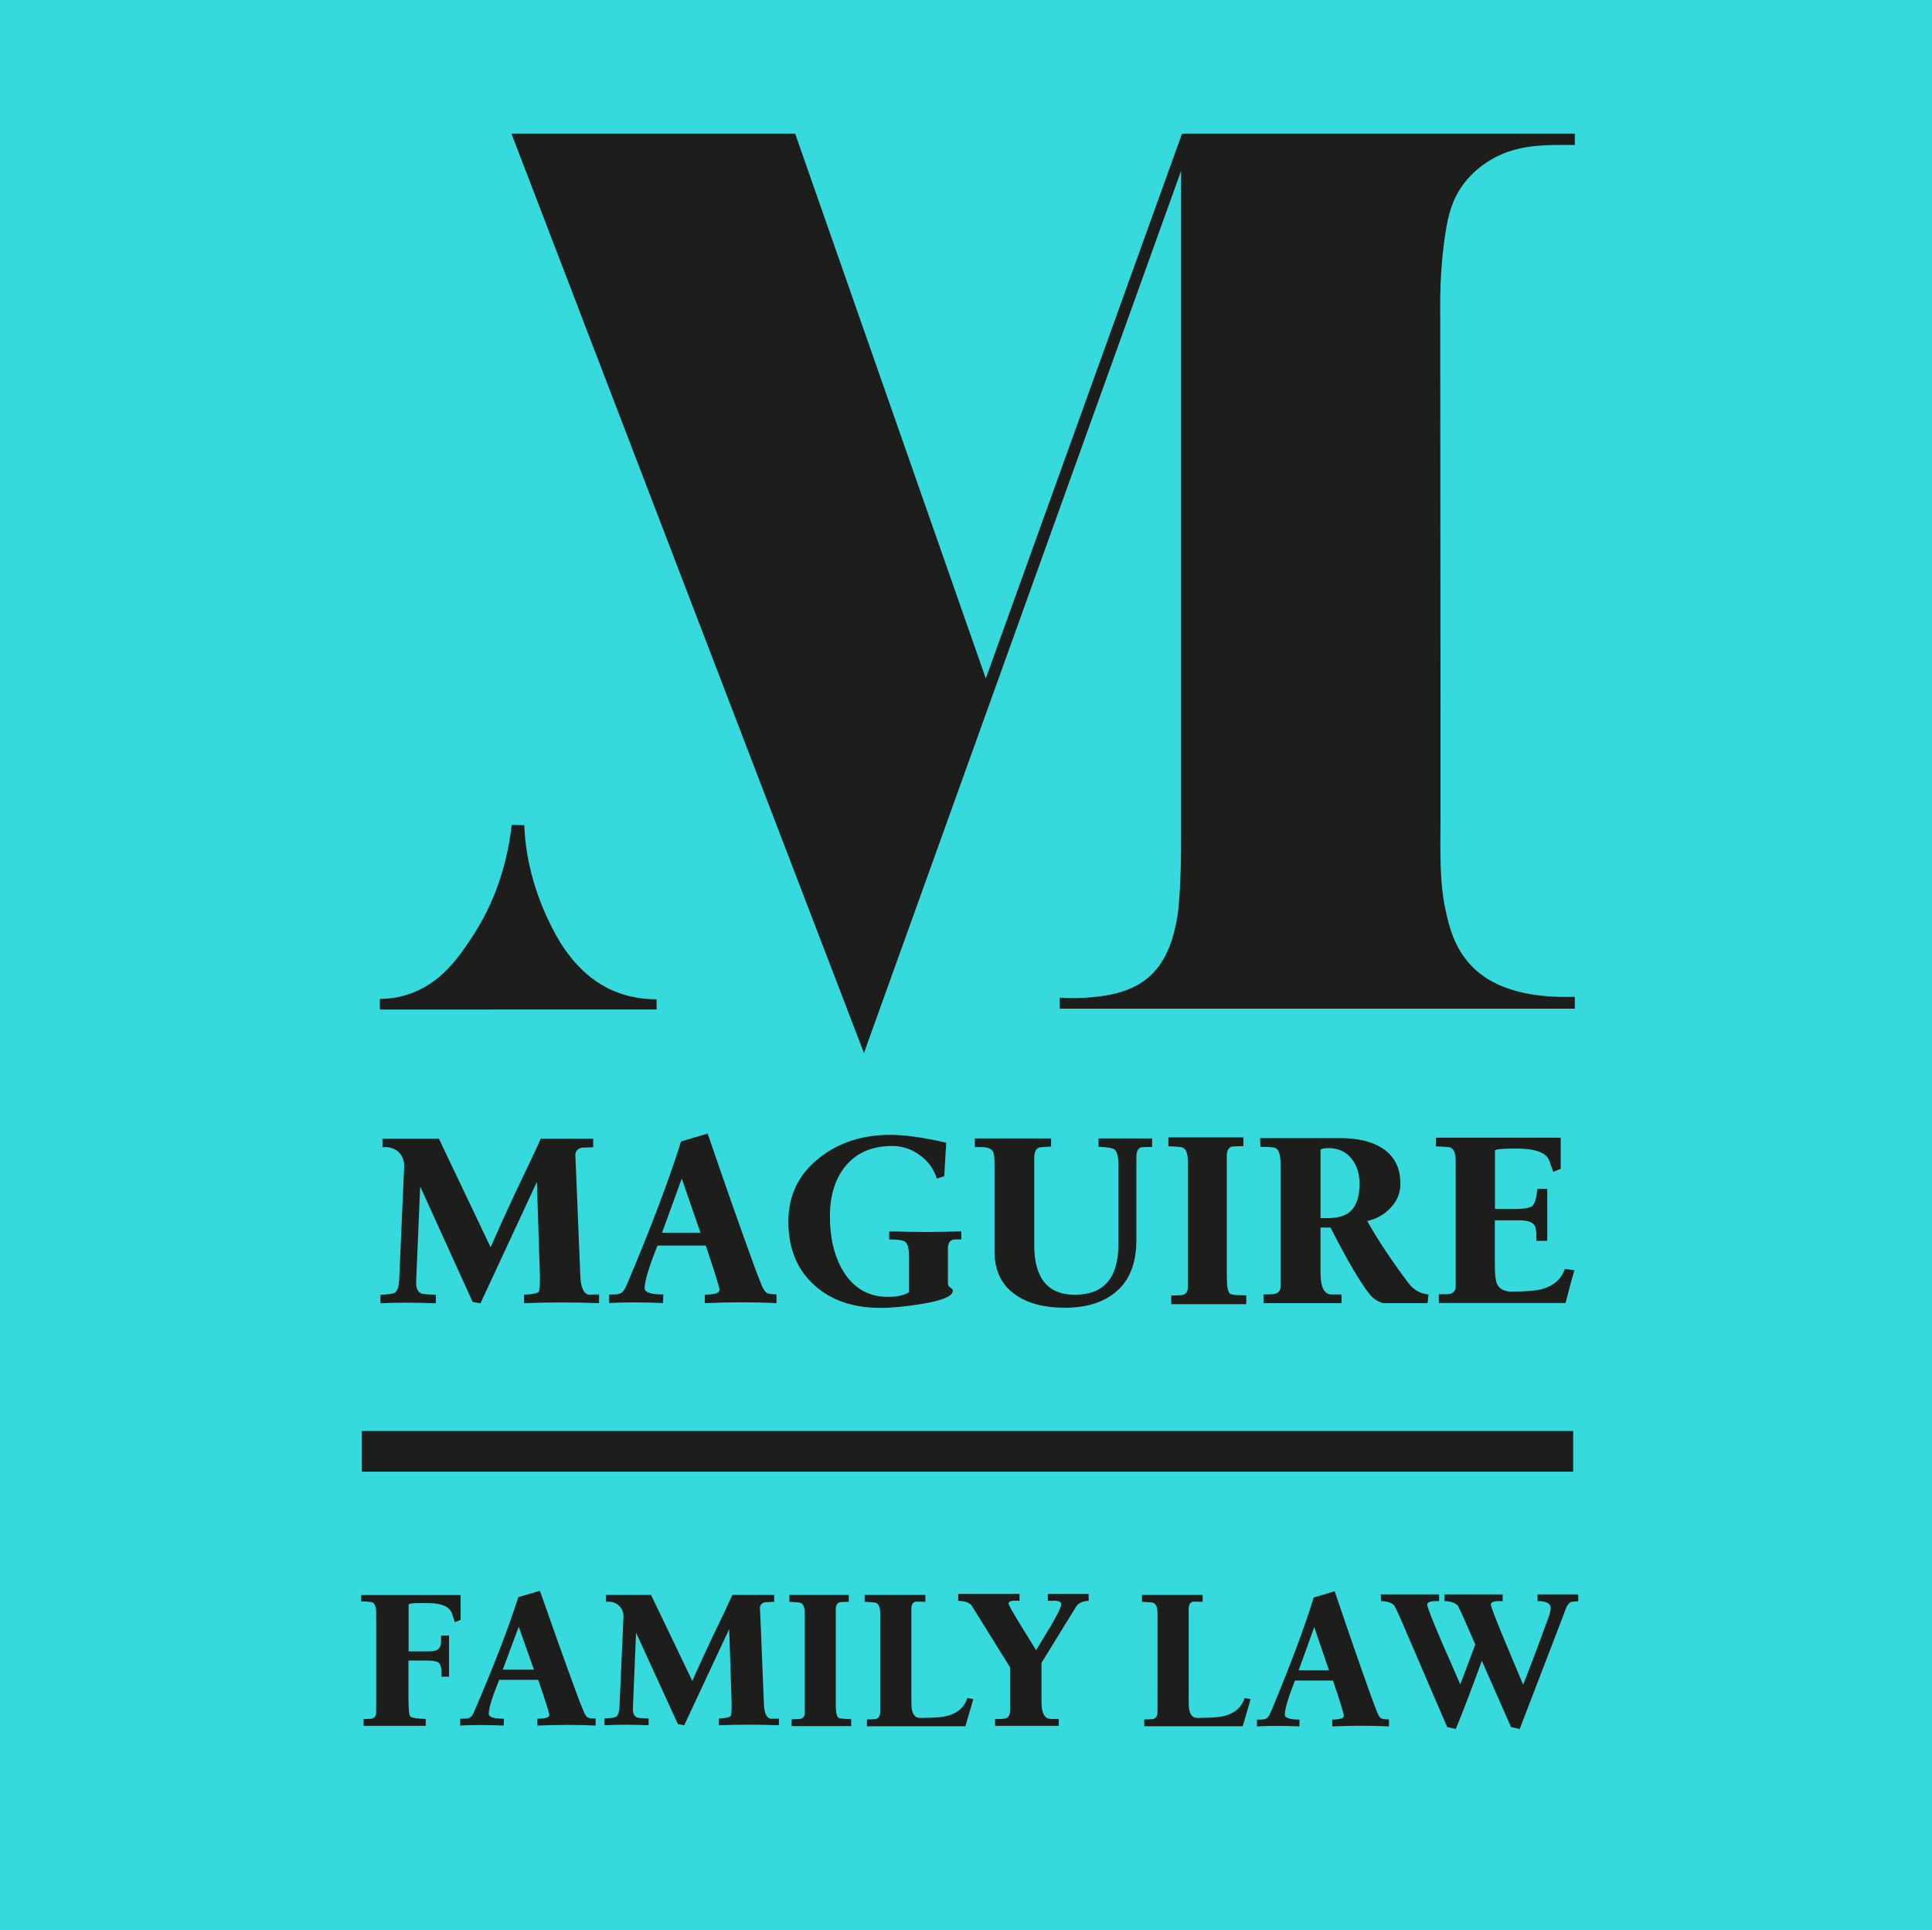
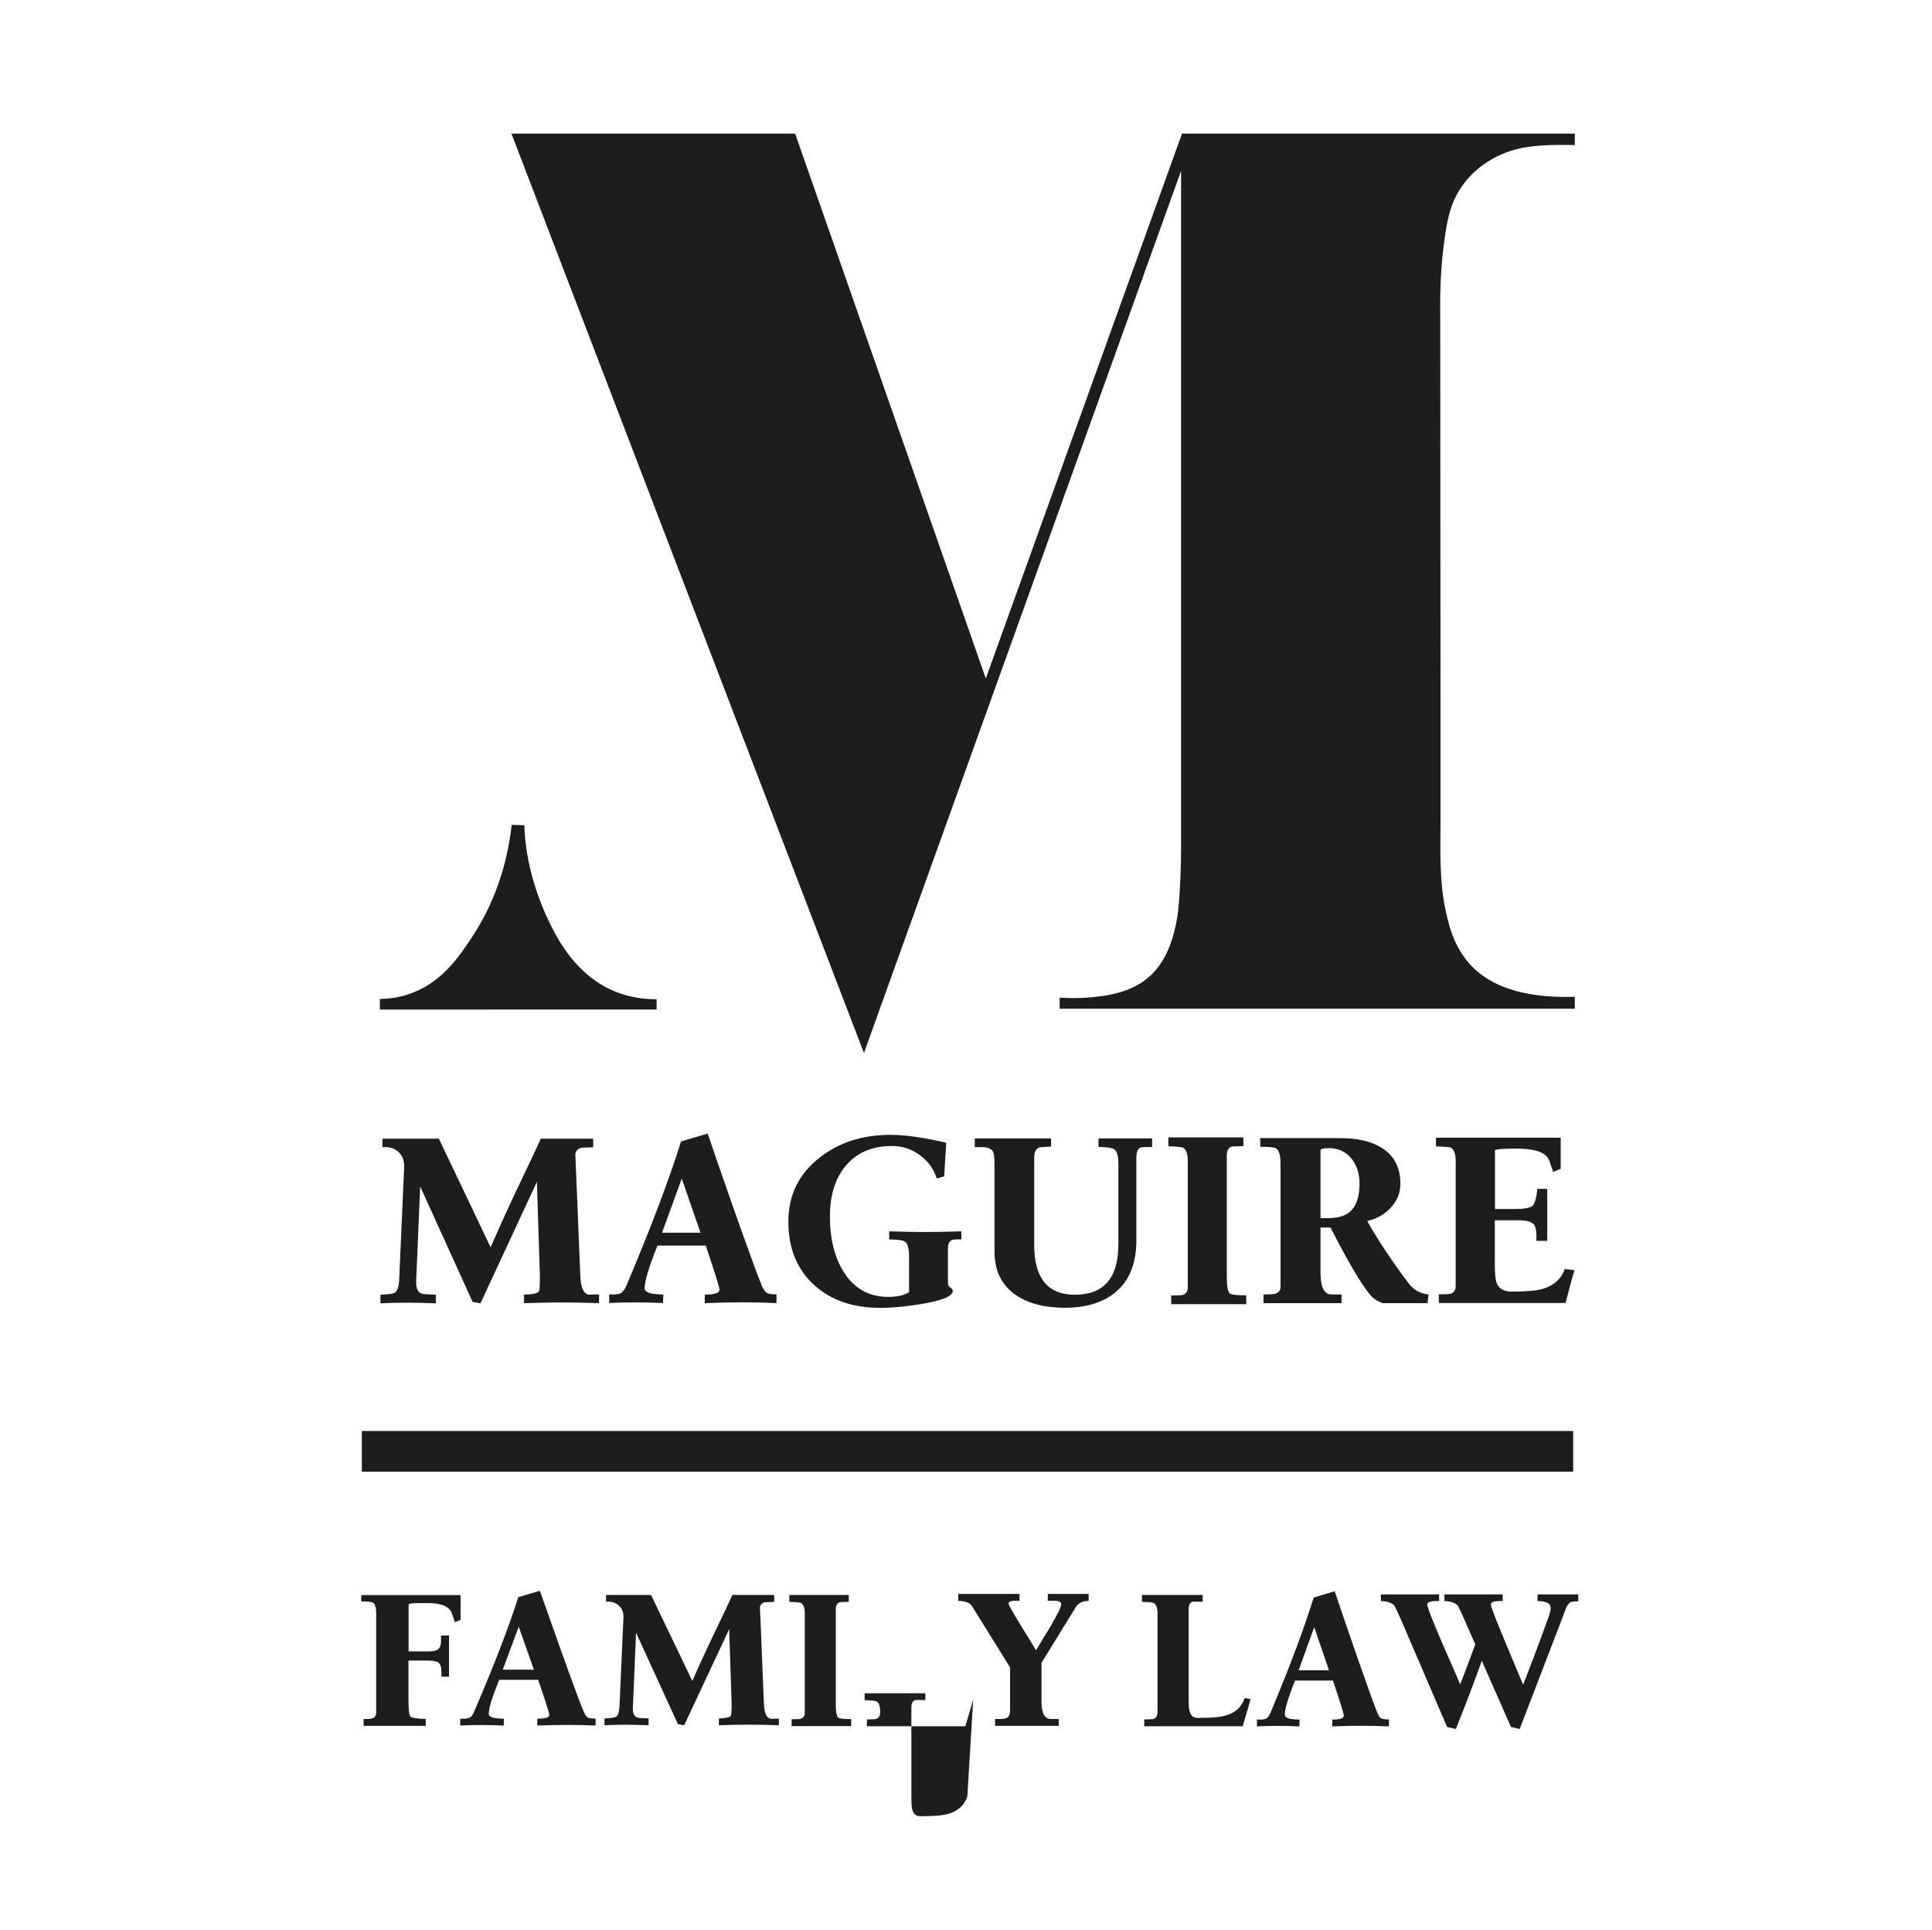
<svg xmlns="http://www.w3.org/2000/svg" version="1.1" id="Layer_1" x="0px" y="0px" viewBox="0 0 1352.3 1350.8" style="enable-background:new 0 0 1352.3 1350.8;" xml:space="preserve">
  <style type="text/css">
	.st0{fill:#36D9DC;}
	.st1{fill:#1D1D1B;stroke:#1D1D1B;stroke-width:0.994;stroke-miterlimit:10;}
	.st2{fill:#1D1D1B;stroke:#1D1D1B;stroke-width:0.868;stroke-miterlimit:10;}
	.st3{fill:#1D1D1B;}
</style>
-   <rect class="st0" width="1352.3" height="1350.8" />
  <g>
    <path class="st1" d="M358.6,577.8c2.6,0.1,5.2,0.1,7.9,0.2c1,26.1,8.9,51.8,21.2,74.8c9.5,17.8,23.2,33.5,42.2,41.4   c11.7,4.8,22.4,5.6,29.2,5.6c0,2.1,0,4.1,0,6.2H266.4v-6.4c4.5-0.1,11.2-0.6,18.7-3c23.7-7.4,36.6-26.5,46.6-41.9   C350,626.5,356.3,597.8,358.6,577.8z" />
    <path class="st1" d="M604.7,735.5l222.5-618.8V584c0.1,14.9-0.3,27.6-0.8,37.3c-0.8,14.2-1.6,19.1-2,21.3   c-2.4,13.7-6.7,27.6-16.3,38c-11.4,12.4-27.5,16.3-43.7,17.8c-5.4,0.5-11.5,0.6-11.5,0.6c-4.3,0-7.9-0.1-10.7-0.3   c0,2.2,0,4.5,0,6.7h359.6c0,0,0-7.3,0-7.3c-26.5,0.8-57.5-3.4-75.2-25.2c-9.8-12.1-12.7-24.6-14.9-34.2c-5-21.8-3.9-44.4-3.9-66.6   c0-23.3,0-46.7,0-70c0-46.7-0.1-93.4-0.1-140.1c0-46.7-0.1-93.4-0.1-140.1c0-1.4-0.1-7.1,0-14.7c0.2-12.3,1-24.7,2.6-36.9   c1.5-11.1,3.2-22.8,8.3-32.9c7.1-14.2,19.9-25,34.6-30.8c15.1-6,32.7-5.8,48.7-5.6c0-2.3,0-4.7,0-7H827.7L690,476.3L556.2,94H358.7   L604.7,735.5z" />
    <rect x="253.7" y="1001.9" class="st2" width="847" height="27.6" />
    <path class="st3" d="M419.4,912c-8.8-0.3-17.5-0.5-26.3-0.5c-8.9,0-17.7,0.2-26.3,0.5v-6c6-0.1,9.5-0.9,10.4-2.2   c0.5-0.7,0.7-4.3,0.7-10.9c0-0.1-0.7-22.1-2.1-65.8l-39.5,85l-5.5-1l-36.7-80.8l-2.8,66.3c-0.2,4.7,1,7.6,3.6,8.6   c1,0.5,4.4,0.7,10.2,0.9v6c-14.8-0.6-27.7-0.6-38.8,0v-6c5.4-0.2,8.8-0.7,10-1.4c1.8-1.2,2.9-4.1,3.1-9l3.5-79.5   c0-4.4-1.4-7.8-4.3-10.3c-2.9-2.5-6.5-3.5-10.9-3v-6h39.5l36.2,76c4.2-9.7,9.9-22.4,17.3-38.2c9.1-19,15.1-31.6,17.8-37.8h36.7v6   c-5,0.2-7.6,0.3-8,0.3c-3,0.7-4.5,2.5-4.5,5.3c0-0.8,0.2,4.5,0.7,15.9l2.8,68.6c0.3,8.3,2.4,12.6,6.2,13.1c0-0.1,2.3-0.2,6.9-0.2   V912z" />
    <path class="st3" d="M543.6,912c-15-0.8-31.8-0.8-50.3,0v-6c7,0,10.4-1.1,10.3-3.5c-0.1-1.8-3.3-12.1-9.6-30.8h-33.8   c-6,15-9,24.9-9,29.9c0,2.9,4.4,4.3,13.1,4.3l-0.2,6c-14.4-0.6-26.9-0.6-37.7,0v-6h3.6c2.5,0,4.4-0.5,5.5-1.6   c1.1-1,2.2-2.8,3.3-5.4c17-40.2,29.6-73.6,37.9-100.1l18.6-5.5c11.9,34.8,22.7,65.5,32.4,92.1c1.1,3.2,3,8,5.5,14.3   c1.3,2.9,2.5,4.6,3.6,5.2c1.1,0.6,3.4,0.9,6.7,0.9V912z M490.3,862.7l-13.1-37.9l-13.8,37.9H490.3z" />
    <path class="st3" d="M416.8,1207.6c-12.2-0.6-25.8-0.6-40.7,0v-4.8c5.7,0,8.5-0.9,8.4-2.7c-0.1-1.5-2.7-9.6-7.8-24.5h-27.3   c-4.8,11.9-7.3,19.8-7.3,23.8c0,2.3,3.5,3.4,10.6,3.4l-0.1,4.8c-11.6-0.5-21.8-0.5-30.5,0v-4.8h2.9c2,0,3.5-0.4,4.5-1.2   c0.9-0.8,1.8-2.2,2.6-4.3c13.8-32,24-58.5,30.7-79.6l15.1-4.4c9.7,27.7,18.4,52.1,26.2,73.2c0.9,2.6,2.4,6.4,4.5,11.4   c1,2.3,2,3.7,2.9,4.1c0.9,0.5,2.7,0.7,5.4,0.7V1207.6z M373.7,1168.5l-10.6-30.1l-11.2,30.1H373.7z" />
    <path class="st3" d="M673.3,867.4c-0.5,0-1.2,0-2.3,0c-0.9,0-1.7,0-2.3,0c-3.5,0-5.2,2.1-5.2,6.4v24.6c0,1,0.6,1.9,1.7,2.7   c1.2,0.7,1.7,1.5,1.7,2.3c0,3.7-7.2,6.7-21.5,9.1c-11,1.8-20.7,2.8-29.1,2.8c-19,0-34.4-5.2-46.1-15.7   c-12.2-10.9-18.4-25.8-18.4-44.6c0-18.7,7.4-33.7,22.2-45.1c13.5-10.5,29.9-15.7,49.2-15.7c10,0,23.1,1.8,39.1,5.5l-1.4,23.5   l-5.2,1.6c-2.1-6.7-6-12.2-11.9-16.4c-5.8-4.3-12.3-6.4-19.3-6.4c-14.2,0-25.2,4.8-32.9,14.3c-7.2,8.9-10.7,20.6-10.7,35.1   c0,15,3,27.5,9,37.7c7.3,12.3,17.9,18.5,31.9,18.5c6.2,0,11.1-1.1,14.5-3.3v-24.4c0-6-0.9-9.6-2.8-10.9c-1.4-1-5.1-1.6-11.1-1.6   v-5.7c8.5,0.3,17.1,0.5,25.6,0.5c8.3,0,16.6-0.2,24.9-0.5V867.4z" />
    <path class="st3" d="M806.5,802.7c-4.6,0-7.3,0.1-8,0.3c-2.1,0.8-3.1,3.1-3.1,6.9v57.9c0,15.6-4.4,27.4-13.3,35.4   c-8.8,8-21.1,12-36.7,12c-14.2,0-25.6-2.9-34.2-8.8c-10.1-6.8-15.1-17-15.1-30.7v-61.7c0-4.2-0.4-6.9-1.2-8.3   c-1.2-1.8-3.5-2.8-7.1-2.9h-5.5v-6.1h53.4v5.7c-5.1,0.2-7.9,0.5-8.5,0.7c-2.2,0.9-3.3,3.4-3.3,7.5v60.7c0,23.2,9.5,34.8,28.4,34.8   c20.3,0,30.5-11.7,30.5-35.2v-56.3c0-5.7-1-9.1-3.1-10.4c-1.4-0.9-5-1.4-10.8-1.6v-5.9h37.5V802.7z" />
    <path class="st3" d="M872.3,912.7h-52.5v-6.1c4.4,0,7-0.1,7.7-0.3c2.6-0.6,3.9-2.4,3.9-5.4v-88.4c0-5-1.1-8.1-3.4-9.3   c-1-0.5-4.4-0.8-10.2-1V796h52.5v6.1c-5,0.1-7.7,0.2-8,0.3c-2.4,0.7-3.6,2.8-3.6,6.3v84.7c0,6.8,0.7,10.7,2.2,11.9   c1,0.8,4.8,1.2,11.4,1.2V912.7z" />
    <path class="st3" d="M999.9,905.9l-0.7,6.1h-31.3c-4-1.4-7-3.4-9.1-6.1c-6.3-7.7-15.5-23.3-27.5-46.8h-7v31.7   c0,10,2.6,15.1,7.7,15.1h7v6.1h-54.6v-6.1c3.9,0,6.4-0.1,7.5-0.3c2.9-0.7,4.4-2.4,4.4-5v-86.3c0-5.9-1.1-9.5-3.2-10.7   c-1.2-0.7-4.8-1-10.9-1l-0.2-6.1h56.2c12.1,0,21.8,2.3,28.9,6.8c8.8,5.4,13.1,13.8,13.1,25.1c0,6.4-2.2,11.9-6.7,16.7   c-4.4,4.8-9.9,7.9-16.5,9.4c7.4,13.3,17.2,28,29.4,44.2C990,903,994.4,905.4,999.9,905.9z M951.6,828.4c0-6.9-1.8-12.7-5.4-17.3   c-4-5.1-9.4-7.6-16.3-7.6c-3.2,0-5,0.4-5.6,1.2v47.8h4.9c8.1,0,13.8-2,17.2-6C949.8,842.6,951.6,836.5,951.6,828.4z" />
    <path class="st3" d="M1102,888.9c-1.5,5.1-3.6,12.8-6.2,23h-88.7v-6.1c4.5,0,7.1-0.1,7.8-0.3c2.6-0.6,4-2.4,4-5.4v-87.7   c0-5.1-1.2-8.1-3.4-9.2c-0.9-0.5-4.4-0.7-10.4-0.9v-6.1h87.3v21.8l-5.2,2.1c-0.6-1.5-1.5-4.1-2.8-7.8c-2-5.7-9.7-8.5-23.3-8.5   c-9.8,0-14.7,0.5-14.7,1.4v40.9h13.8c6.4,0,10.5-0.7,12.3-2.1c1.7-1.4,2.9-5.4,3.6-12h6.9v36.4h-7.6c0.2-5.8-0.3-9.5-1.6-11.3   c-1.6-2.1-5.2-3.1-10.9-3.1h-16.6v31.2c0,6.5,0.5,10.8,1.4,13c1.6,3.8,5.1,5.7,10.4,5.7c10.1,0,17.4-0.6,21.7-1.9   c7.7-2.2,12.9-6.8,15.5-13.9L1102,888.9z" />
    <path class="st3" d="M322.5,1133.5l-4.1,1.8c-0.5-1.5-1.2-3.6-2.2-6.5c-1.9-4.6-7.4-6.9-16.5-6.9h-6.7c-4.7,0-7,0.4-7,1.1v32.7   h13.3c3.2,0,5.4-0.3,6.6-1c1.8-1,2.8-3,2.8-6v-4.1h5.6v28.8H309v-2.7c0-3.8-0.7-6.1-2-7.1c-1.3-1-4-1.5-7.9-1.5h-13.2v26.1   c0,7.7,0.4,12,1.3,13c0.9,1,4.5,1.6,10.8,1.8v4.8h-43.5v-4.8h3.3c3.7,0,5.5-1.5,5.5-4.5v-69.7c0-4-0.8-6.4-2.5-7.3   c-0.8-0.5-3.5-0.7-8-0.8l0.1-4.4c3.8,0,9.5,0,17.1,0c7.7,0,13.4,0,17.3,0c3.9,0,9.8,0,17.6,0c7.8,0,13.6,0,17.5,0V1133.5z" />
    <path class="st3" d="M545.2,1207.4c-7-0.3-14-0.4-21-0.4c-7.1,0-14.1,0.1-21,0.4v-4.8c4.8-0.1,7.5-0.7,8.3-1.8   c0.4-0.5,0.6-3.4,0.6-8.6c0-0.1-0.6-17.5-1.7-52.1l-31.5,67.3l-4.4-0.8l-29.3-64l-2.2,52.5c-0.2,3.7,0.8,6,2.9,6.8   c0.8,0.4,3.5,0.6,8.1,0.7v4.8c-11.8-0.5-22.1-0.5-30.9,0v-4.8c4.3-0.2,7-0.5,8-1.1c1.5-0.9,2.3-3.3,2.5-7.1l2.8-62.9   c0-3.5-1.2-6.2-3.5-8.1c-2.3-2-5.2-2.8-8.7-2.4v-4.8h31.5l28.9,60.2c3.3-7.7,7.9-17.7,13.8-30.2c7.3-15,12-25,14.2-30h29.3v4.8   c-4,0.2-6.1,0.3-6.4,0.3c-2.4,0.5-3.6,2-3.6,4.2c0-0.6,0.2,3.6,0.6,12.6l2.2,54.4c0.3,6.6,1.9,10,5,10.4c0-0.1,1.8-0.1,5.5-0.1   V1207.4z" />
    <path class="st3" d="M595.7,1208h-41.6v-4.8c3.5,0,5.5-0.1,6.1-0.3c2.1-0.5,3.1-1.9,3.1-4.3v-69.5c0-3.9-0.9-6.4-2.7-7.3   c-0.8-0.4-3.5-0.6-8.1-0.8v-4.8h41.6v4.8c-4,0.1-6.1,0.2-6.3,0.3c-1.9,0.6-2.8,2.2-2.8,4.9v66.6c0,5.3,0.6,8.4,1.8,9.3   c0.8,0.6,3.8,1,9,1V1208z" />
    <path class="st3" d="M762,1120.3c-4.3,0.2-7.2,1.6-8.8,4.1l-24.2,39.3v27.4c0,7.9,2.2,11.9,6.6,11.9h5.5v4.8h-44.6v-4.8h4   c2.5,0,4.2-0.5,5.1-1.4c0.9-0.9,1.4-2.5,1.4-4.8v-29.9l-22-35.4c-3.4-5.4-5.1-8.2-5.2-8.3c-1.7-1.8-4.7-2.7-9.1-2.9v-4.8h42.9v4.8   l-2.6-0.1c-3.4,0-5.1,0.7-5.1,2.1c0,0.7,2.9,5.9,8.7,15.4c3.6,5.7,7.1,11.5,10.6,17.2c3.3-5.5,6.6-11,10-16.5   c5-8.6,7.6-13.8,7.6-15.7c0-1.4-1.3-2.2-4-2.5c-0.3,0.1-2.1,0.1-5.4,0.1v-4.8H762V1120.3z" />
    <path class="st3" d="M875.3,1189.1c-0.5,2.1-1.4,5.3-2.7,9.5c-1.2,4.2-2.2,7.4-2.8,9.5h-68.9v-4.8c3.6,0,5.8-0.1,6.4-0.3   c1.9-0.6,2.9-2.3,2.9-5v-68.8c0-4-0.9-6.5-2.7-7.4c-0.8-0.4-3.5-0.6-8.2-0.8v-4.8h42.5v4.8c-2.3-0.1-4.6-0.1-6.9-0.1   c-1.9,0.5-2.9,2.2-2.9,5.1v61.8c0,4.3,0.1,7.2,0.4,8.7c0.7,3.6,2.4,5.5,5,5.7c1.5,0.1,2.7,0.1,3.7,0c7.9,0,13.8-0.6,17.8-1.9   c6.3-2.1,10.4-6.1,12.3-12L875.3,1189.1z" />
-     <path class="st3" d="M681.2,1189.1c-0.5,2.1-1.4,5.3-2.7,9.5c-1.2,4.2-2.2,7.4-2.8,9.5h-68.9v-4.8c3.6,0,5.8-0.1,6.4-0.3   c1.9-0.6,2.9-2.3,2.9-5v-68.8c0-4-0.9-6.5-2.7-7.4c-0.8-0.4-3.5-0.6-8.2-0.8v-4.8h42.5v4.8c-2.3-0.1-4.6-0.1-6.9-0.1   c-1.9,0.5-2.9,2.2-2.9,5.1v61.8c0,4.3,0.1,7.2,0.4,8.7c0.7,3.6,2.4,5.5,5,5.7c1.5,0.1,2.7,0.1,3.7,0c7.9,0,13.8-0.6,17.8-1.9   c6.3-2.1,10.4-6.1,12.3-12L681.2,1189.1z" />
+     <path class="st3" d="M681.2,1189.1c-0.5,2.1-1.4,5.3-2.7,9.5c-1.2,4.2-2.2,7.4-2.8,9.5h-68.9v-4.8c3.6,0,5.8-0.1,6.4-0.3   c1.9-0.6,2.9-2.3,2.9-5c0-4-0.9-6.5-2.7-7.4c-0.8-0.4-3.5-0.6-8.2-0.8v-4.8h42.5v4.8c-2.3-0.1-4.6-0.1-6.9-0.1   c-1.9,0.5-2.9,2.2-2.9,5.1v61.8c0,4.3,0.1,7.2,0.4,8.7c0.7,3.6,2.4,5.5,5,5.7c1.5,0.1,2.7,0.1,3.7,0c7.9,0,13.8-0.6,17.8-1.9   c6.3-2.1,10.4-6.1,12.3-12L681.2,1189.1z" />
    <path class="st3" d="M972.2,1208.2c-11.9-0.6-25.1-0.6-39.7,0v-4.8c5.5,0,8.2-0.9,8.1-2.8c-0.1-1.5-2.6-9.7-7.6-24.5h-26.6   c-4.7,12-7.1,19.9-7.1,23.9c0,2.3,3.4,3.4,10.3,3.4l-0.1,4.8c-11.3-0.5-21.2-0.5-29.7,0v-4.8h2.9c2,0,3.4-0.4,4.3-1.2   c0.9-0.8,1.8-2.3,2.6-4.3c13.4-32.1,23.4-58.7,29.9-79.9l14.7-4.4c9.4,27.8,17.9,52.3,25.5,73.5c0.9,2.6,2.4,6.4,4.3,11.4   c1,2.3,1.9,3.7,2.9,4.1c0.9,0.5,2.7,0.7,5.3,0.7V1208.2z M930.2,1168.9l-10.3-30.2l-10.9,30.2H930.2z" />
    <path class="st3" d="M1105,1120.6l-4.4,0.3c-1.6,0.1-3,1.5-4.3,4.1c0,0.1-1,2.8-3,8l-29.6,77l-6.1-1.4l-20.4-46.3   c-5.8,16-11.8,31.9-18.2,47.7l-6.1-1.4l-32.5-75.6c-2.4-5.4-3.9-8.5-4.4-9.3c-1.7-2-4.9-3.1-9.4-3.2l-0.1-4.7h40.8v4.7h-2.5   c-3.9,0-5.8,0.9-5.8,2.6c0,1.5,3.4,10.3,10.3,26.4c4.3,9.8,8.6,19.5,12.8,29.3c1.2-3.1,3-7.8,5.3-14c2.3-6.2,4.1-10.9,5.2-14   l-7.8-17.8c-2.4-5.4-3.9-8.5-4.4-9.3c-1.8-2-4.9-3.1-9.4-3.2v-4.7h40.8v4.7h-2.5c-3.9,0-5.8,0.8-5.8,2.4c0,1.4,3.4,10.2,10.2,26.5   c4.1,9.9,8.3,19.7,12.4,29.6c4.2-10.5,10.3-26.6,18.2-48.4c0.7-2.4,1.1-4.1,1.1-5.3c0-3.2-3.1-4.8-9.2-4.8v-4.7h28.5V1120.6z" />
  </g>
</svg>